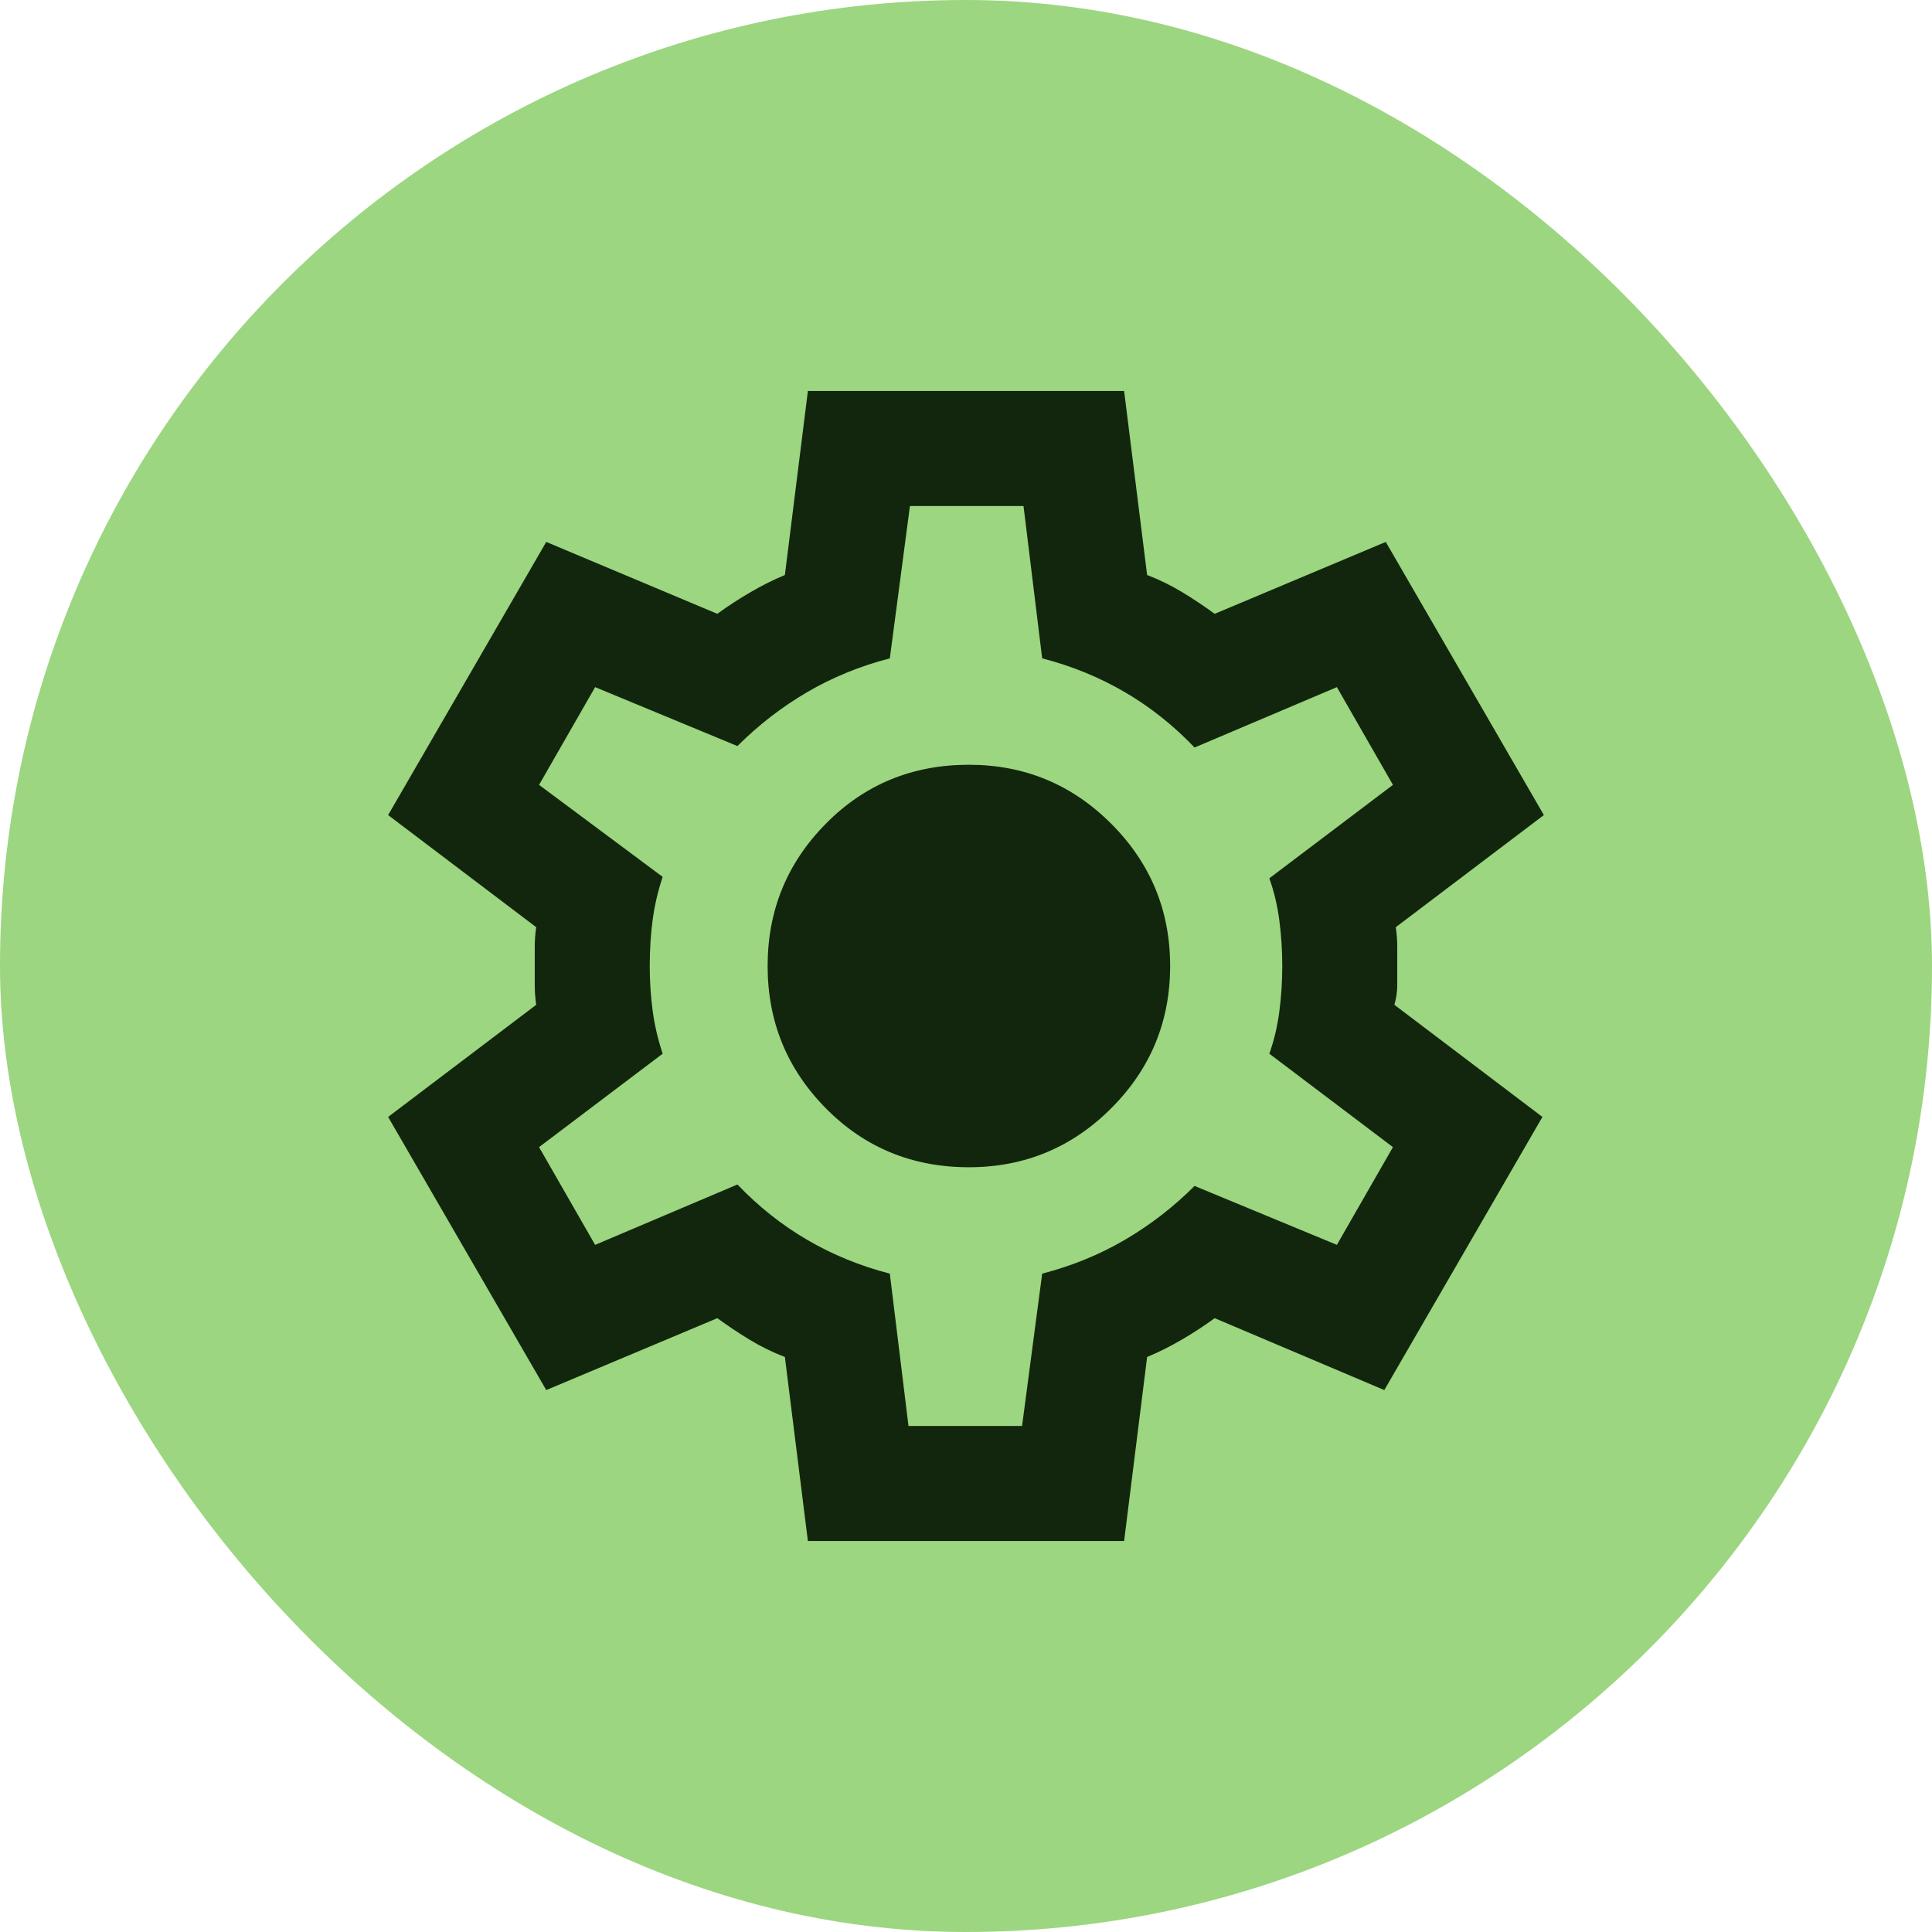
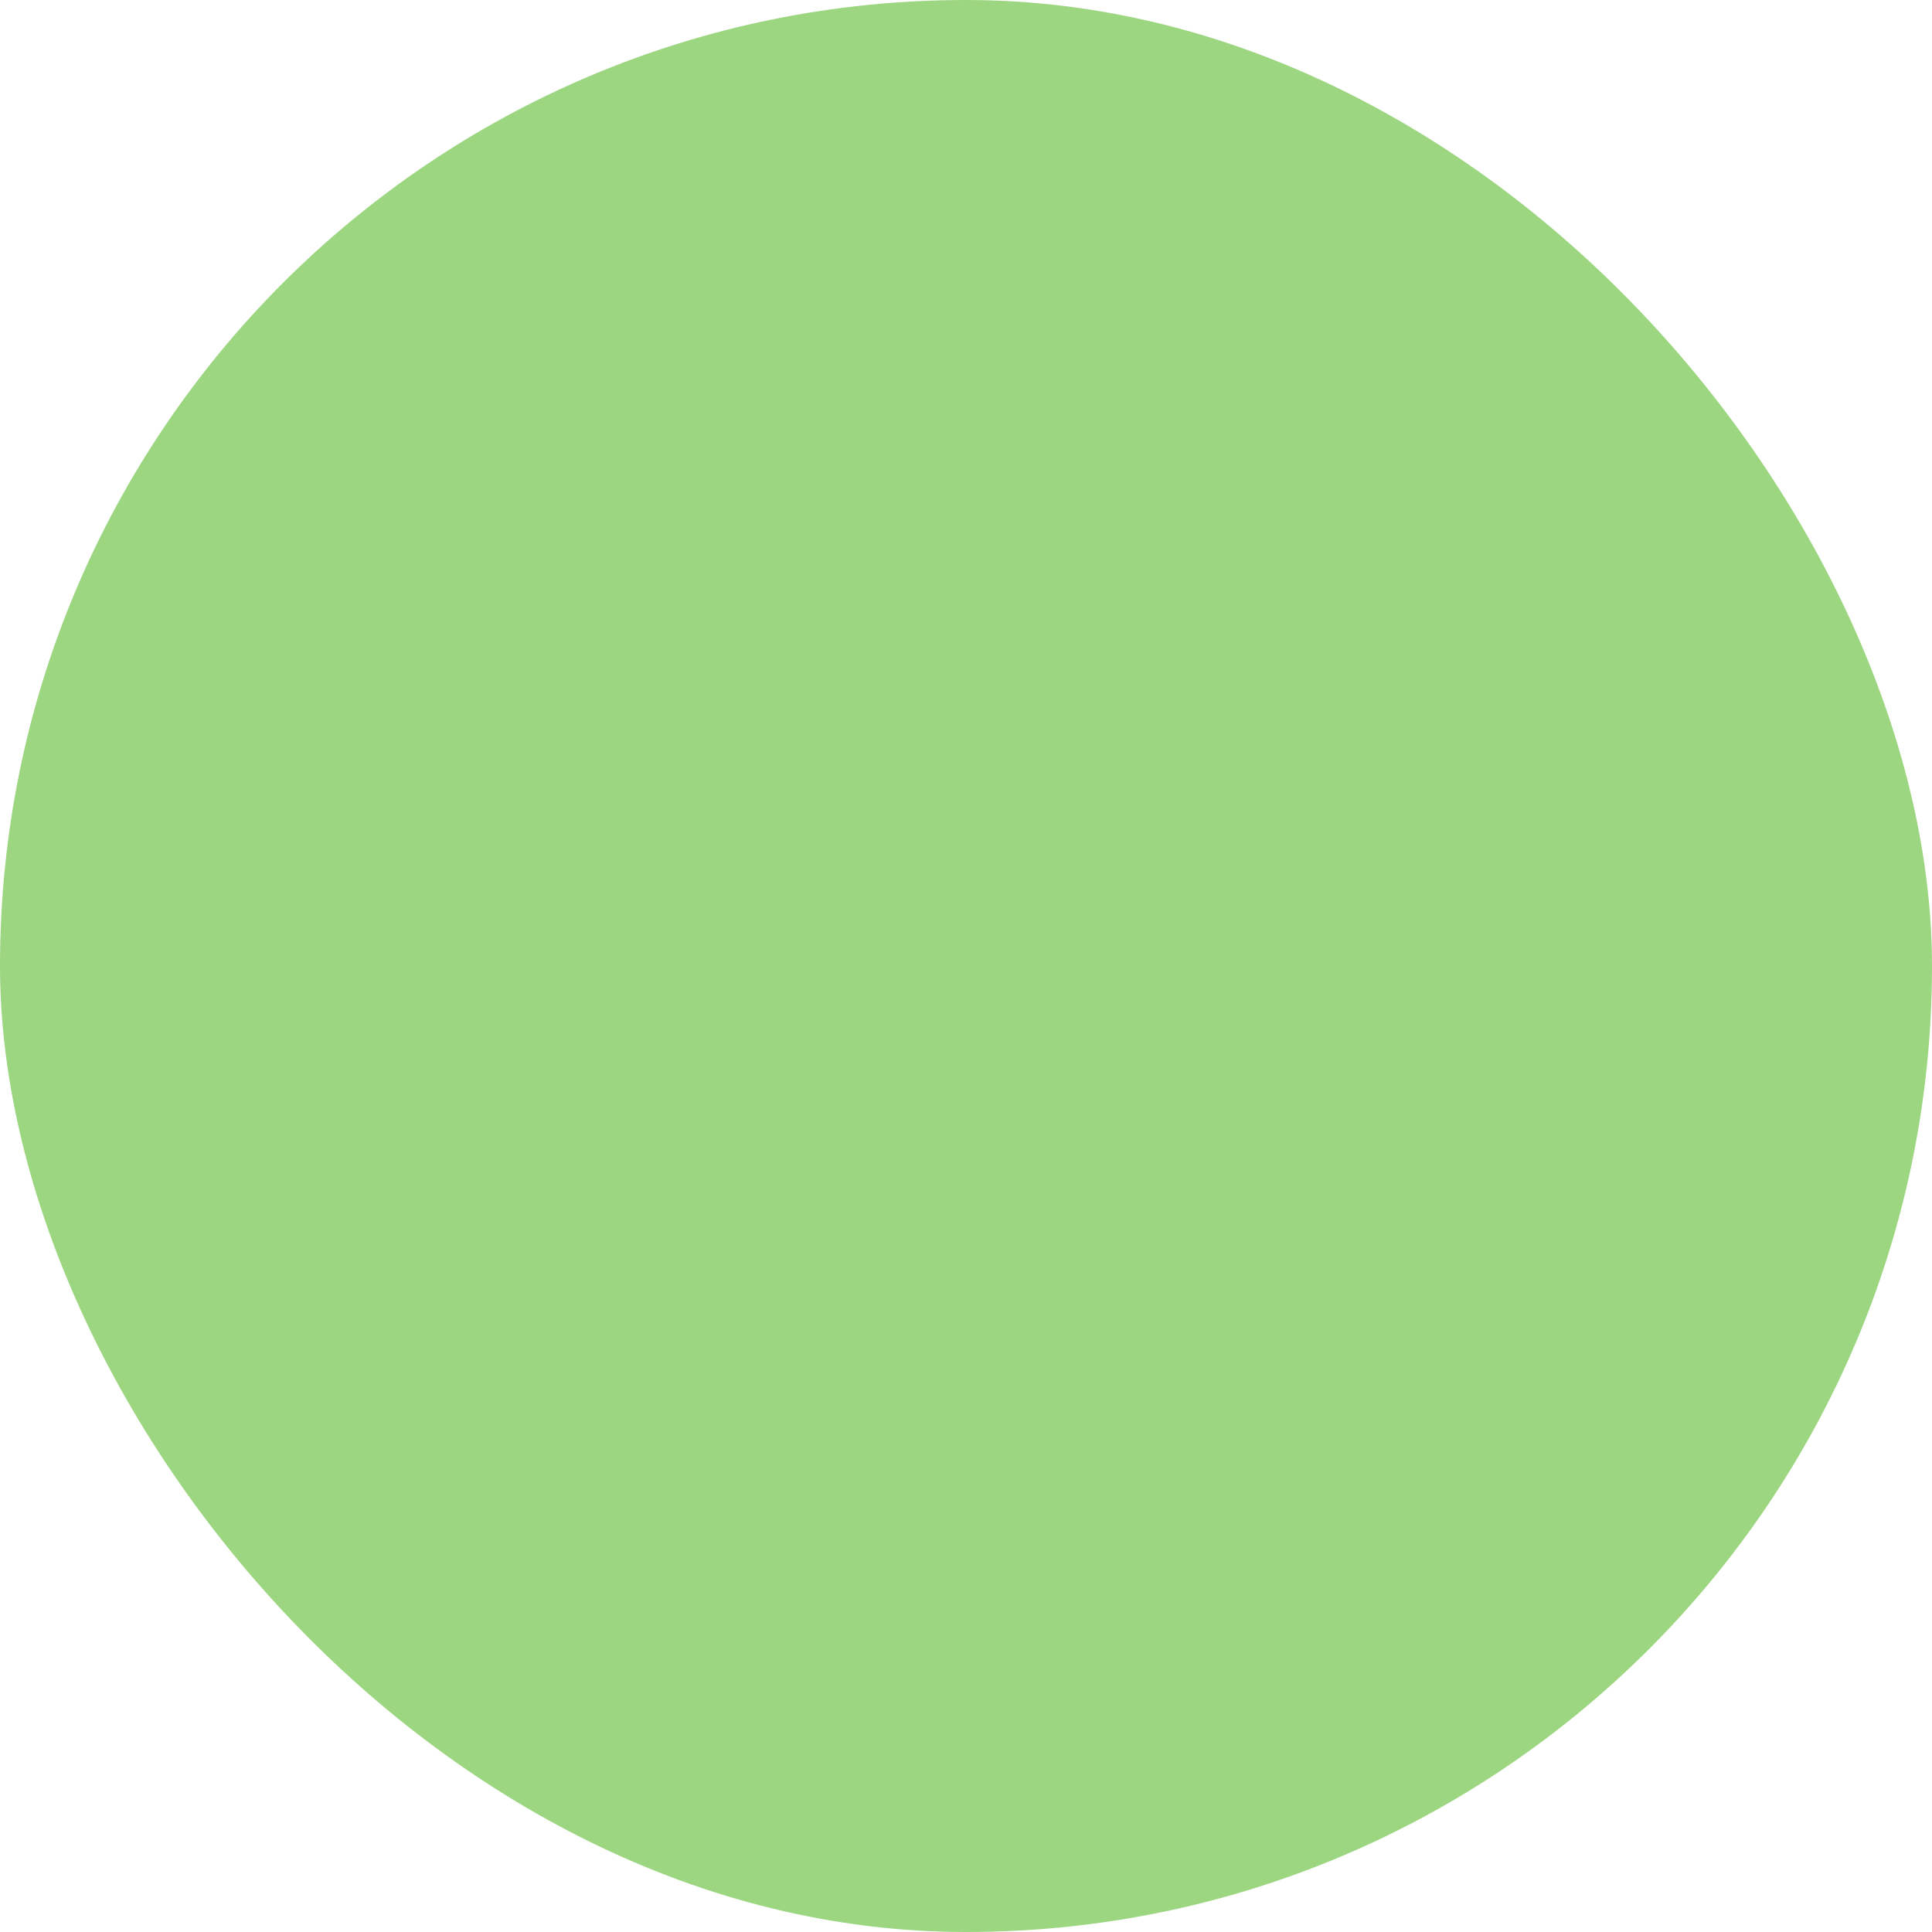
<svg xmlns="http://www.w3.org/2000/svg" width="56" height="56" viewBox="0 0 56 56" fill="none">
  <rect width="56" height="56" rx="28" fill="#9CD680" />
-   <path d="M23.417 44.667L22.75 39.333C22.389 39.194 22.049 39.028 21.729 38.833C21.41 38.639 21.097 38.431 20.792 38.208L15.833 40.292L11.25 32.375L15.542 29.125C15.514 28.93 15.5 28.743 15.5 28.562V27.437C15.5 27.257 15.514 27.069 15.542 26.875L11.25 23.625L15.833 15.708L20.792 17.792C21.097 17.569 21.417 17.361 21.75 17.167C22.083 16.972 22.417 16.805 22.75 16.667L23.417 11.333H32.583L33.25 16.667C33.611 16.805 33.951 16.972 34.271 17.167C34.59 17.361 34.903 17.569 35.208 17.792L40.167 15.708L44.75 23.625L40.458 26.875C40.486 27.069 40.5 27.257 40.5 27.437V28.562C40.5 28.743 40.472 28.93 40.417 29.125L44.708 32.375L40.125 40.292L35.208 38.208C34.903 38.431 34.583 38.639 34.25 38.833C33.917 39.028 33.583 39.194 33.25 39.333L32.583 44.667H23.417ZM26.333 41.333H29.625L30.208 36.917C31.069 36.694 31.868 36.368 32.604 35.937C33.34 35.507 34.014 34.986 34.625 34.375L38.75 36.083L40.375 33.25L36.792 30.542C36.931 30.153 37.028 29.743 37.083 29.312C37.139 28.882 37.167 28.444 37.167 28C37.167 27.555 37.139 27.118 37.083 26.687C37.028 26.257 36.931 25.847 36.792 25.458L40.375 22.75L38.75 19.917L34.625 21.667C34.014 21.028 33.34 20.493 32.604 20.062C31.868 19.632 31.069 19.305 30.208 19.083L29.667 14.667H26.375L25.792 19.083C24.931 19.305 24.132 19.632 23.396 20.062C22.66 20.493 21.986 21.014 21.375 21.625L17.25 19.917L15.625 22.75L19.208 25.417C19.069 25.833 18.972 26.25 18.917 26.667C18.861 27.083 18.833 27.528 18.833 28C18.833 28.444 18.861 28.875 18.917 29.292C18.972 29.708 19.069 30.125 19.208 30.542L15.625 33.25L17.25 36.083L21.375 34.333C21.986 34.972 22.66 35.507 23.396 35.937C24.132 36.368 24.931 36.694 25.792 36.917L26.333 41.333ZM28.083 33.833C29.694 33.833 31.069 33.264 32.208 32.125C33.347 30.986 33.917 29.611 33.917 28C33.917 26.389 33.347 25.014 32.208 23.875C31.069 22.736 29.694 22.167 28.083 22.167C26.444 22.167 25.062 22.736 23.938 23.875C22.812 25.014 22.25 26.389 22.25 28C22.25 29.611 22.812 30.986 23.938 32.125C25.062 33.264 26.444 33.833 28.083 33.833Z" fill="#12260D" />
</svg>